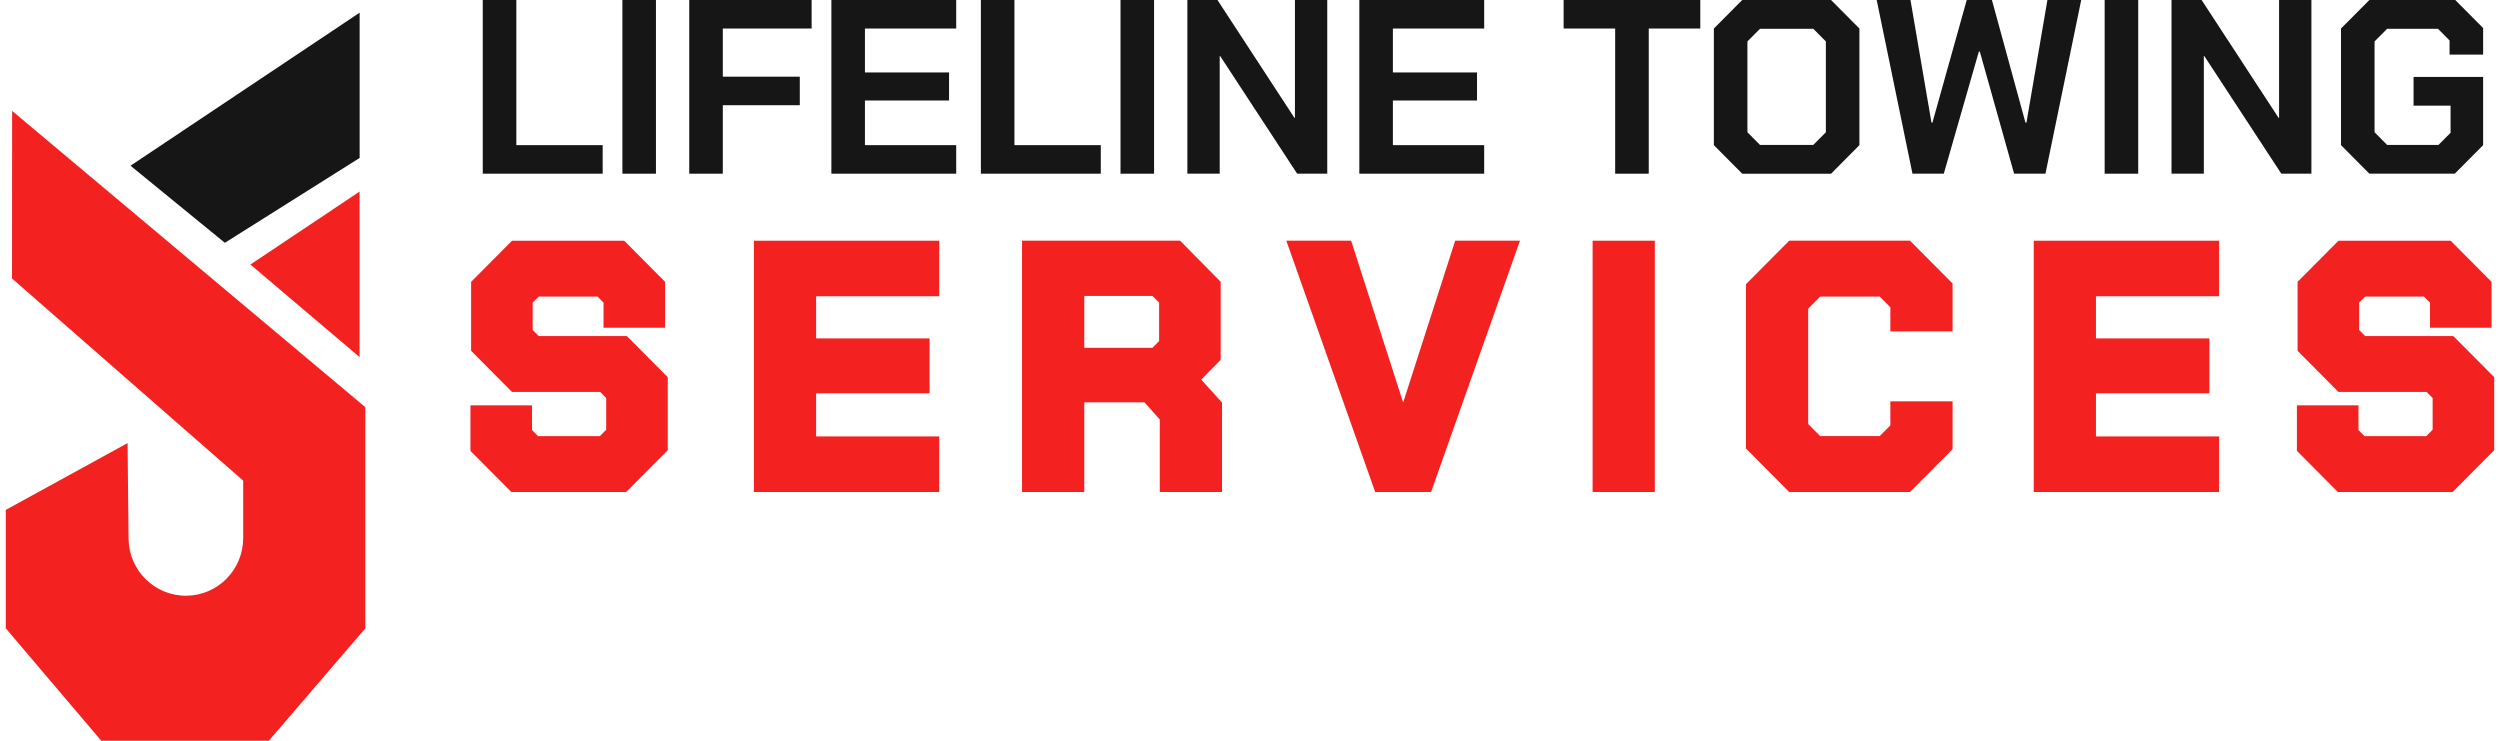
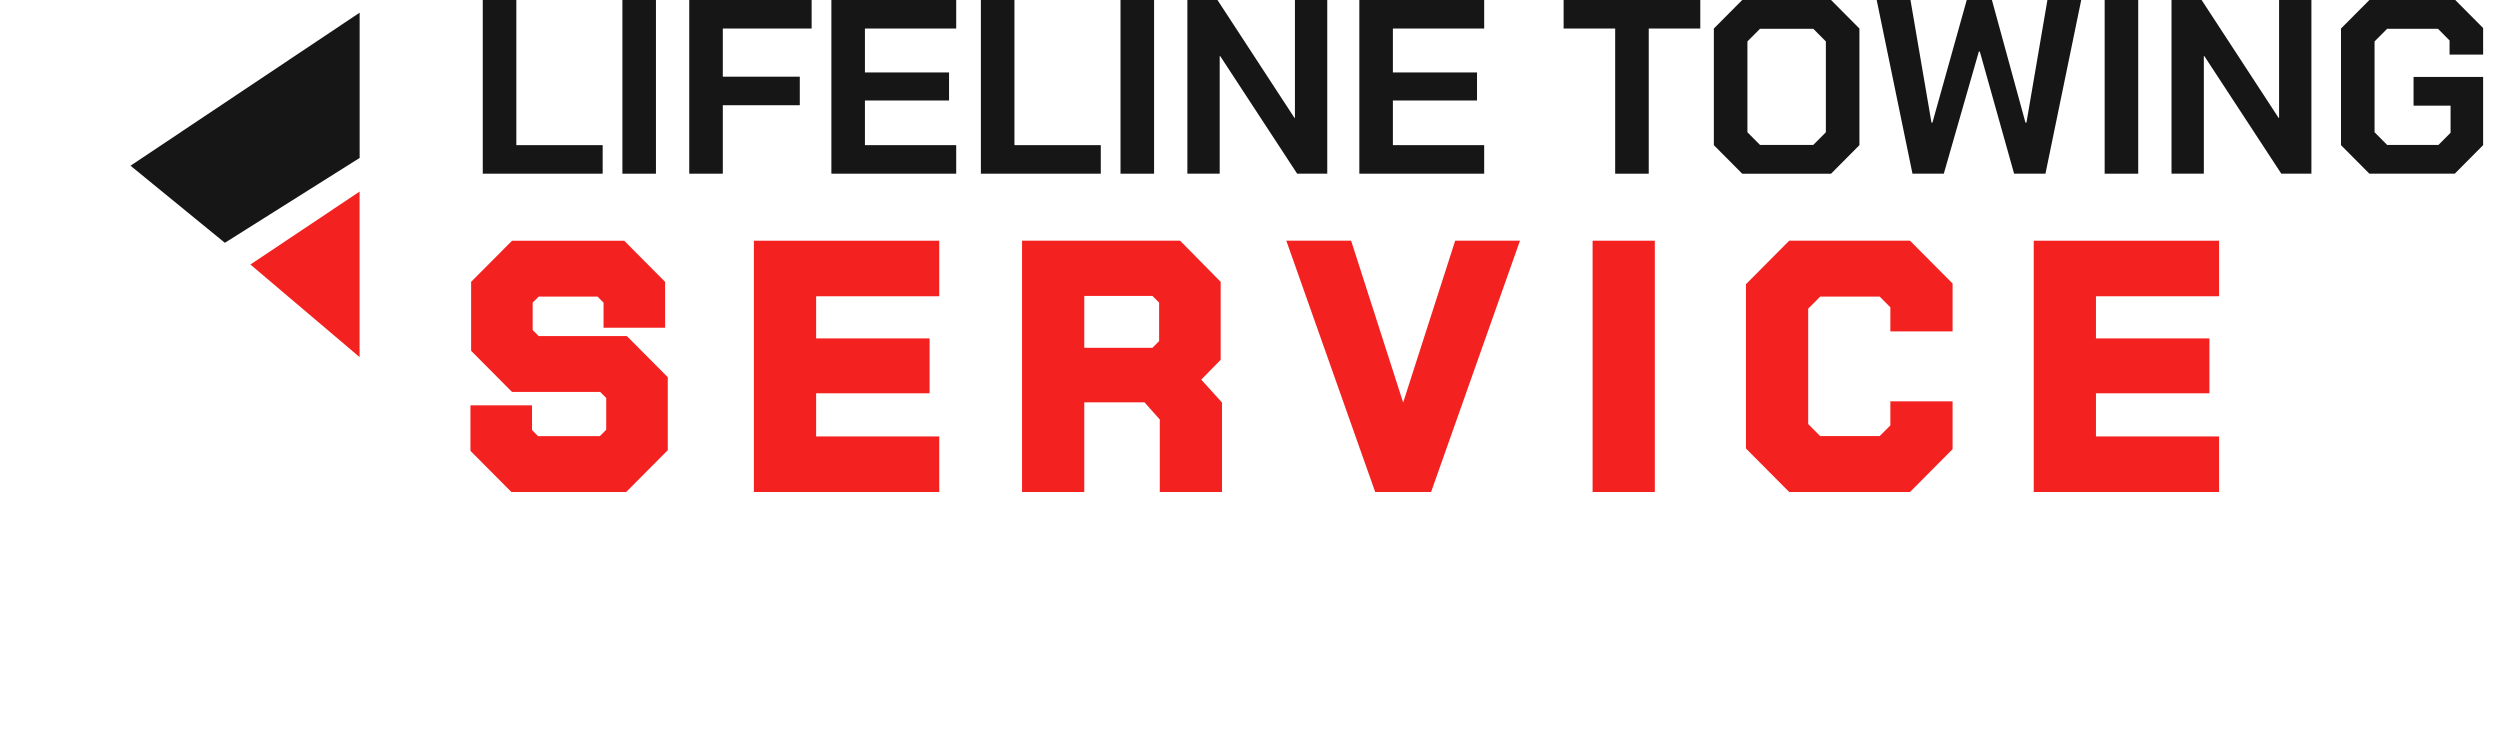
<svg xmlns="http://www.w3.org/2000/svg" width="216" height="64" viewBox="0 0 216 64" fill="none">
  <path d="M31.073 1.096V13.646L19.428 20.978L11.277 14.318L31.073 1.096Z" fill="#161616" />
-   <path d="M1.048 9.582L31.566 35.182V54.288L23.23 64H8.749L0.5 54.288V44.055L11.022 38.282L11.107 46.542C11.136 49.299 13.387 51.508 16.128 51.47C18.835 51.432 21.011 49.214 21.011 46.49V41.528L1.038 24.063L1.048 9.582Z" fill="#F42121" />
  <path d="M31.068 16.552V30.853L21.634 22.854L31.068 16.552Z" fill="#F42121" />
  <path d="M41.711 3.05176e-05H44.611V12.54H52.071V15.007H41.711V3.05176e-05Z" fill="#161616" />
  <path d="M53.776 0H56.674V15.008H53.776V0Z" fill="#161616" />
  <path d="M59.551 3.05176e-05H70.125V2.465H62.451V6.625H69.102V9.091H62.451V15.007H59.551V3.05176e-05Z" fill="#161616" />
-   <path d="M71.831 3.05176e-05H82.616V2.465H74.73V6.26H81.998V8.683H74.73V12.54H82.616V15.007H71.831V3.05176e-05Z" fill="#161616" />
+   <path d="M71.831 3.05176e-05H82.616V2.465H74.73V6.26H81.998V8.683H74.73V12.54H82.616V15.007H71.831Z" fill="#161616" />
  <path d="M84.748 3.05176e-05H87.648V12.54H95.108V15.007H84.748V3.05176e-05Z" fill="#161616" />
  <path d="M96.812 0H99.712V15.008H96.812V0Z" fill="#161616" />
  <path d="M102.589 3.05176e-05H105.189L111.84 10.183H111.882V3.05176e-05H114.675V15.007H112.075L105.424 4.845H105.382V15.007H102.589V3.05176e-05Z" fill="#161616" />
  <path d="M117.446 3.05176e-05H128.233V2.465H120.345V6.26H127.614V8.683H120.345V12.54H128.233V15.007H117.446V3.05176e-05Z" fill="#161616" />
  <path d="M139.551 2.465H135.097V0H146.905V2.465H142.451V15.008H139.551V2.465Z" fill="#161616" />
  <path d="M156.667 12.52L157.755 11.427V3.581L156.667 2.487H152.064L150.977 3.581V11.427L152.064 12.52H156.667ZM148.077 12.541V2.465L150.528 0H158.202L160.654 2.465V12.541L158.202 15.008H150.528L148.077 12.541Z" fill="#161616" />
  <path d="M162.146 3.05176e-05H165.066L166.879 10.59H166.963L169.927 3.05176e-05H172.102L174.999 10.59H175.086L176.897 3.05176e-05H179.818L176.727 15.007H174.019L171.057 4.458H170.972L167.944 15.007H165.238L162.146 3.05176e-05Z" fill="#161616" />
  <path d="M181.842 0H184.742V15.008H181.842V0Z" fill="#161616" />
  <path d="M187.619 3.05176e-05H190.219L196.87 10.183H196.913V3.05176e-05H199.705V15.007H197.105L190.454 4.845H190.412V15.007H187.619V3.05176e-05Z" fill="#161616" />
  <path d="M202.262 12.54V2.465L204.715 3.05176e-05H212.134L214.542 2.422V4.717H211.642V3.496L210.641 2.487H206.249L205.162 3.581V11.426L206.249 12.52H210.683L211.729 11.471V9.132H208.531V6.645H214.542V12.54L212.091 15.007H204.715L202.262 12.54Z" fill="#161616" />
  <path d="M46.542 29.035L46.023 28.514V26.147L46.542 25.626H51.627L52.145 26.147V28.314H57.464V24.351L53.931 20.797H44.239L40.705 24.351V30.31L44.239 33.865H51.857L52.376 34.386V37.129L51.828 37.68H46.485L45.967 37.157V35.019H40.647V38.954L44.182 42.509H54.102L57.695 38.896V32.589L54.16 29.035H46.542Z" fill="#F42121" />
  <path d="M65.137 42.509H81.15V37.708H70.513V33.98H80.316V29.238H70.513V25.597H81.15V20.797H65.137V42.509Z" fill="#F42121" />
  <path d="M93.681 25.568H99.572L100.148 26.147V29.468L99.572 30.048H93.681V25.568V25.568ZM105.466 31.088V24.352L101.961 20.796H88.305V42.509H93.681V34.762H98.885L100.205 36.243V42.509H105.581V34.779L103.788 32.8L105.466 31.088Z" fill="#F42121" />
  <path d="M121.232 34.779L116.737 20.796H111.137L118.817 42.509H123.646L131.326 20.796H125.728L121.232 34.779Z" fill="#F42121" />
  <path d="M137.601 42.509H142.977V20.796H137.601V42.509Z" fill="#F42121" />
  <path d="M154.587 20.796L150.851 24.554V38.752L154.587 42.509H165.024L168.703 38.809V34.674H163.327V36.753L162.405 37.679H157.264L156.228 36.638V26.668L157.264 25.626H162.405L163.327 26.552V28.632H168.703V24.496L165.024 20.796H154.587Z" fill="#F42121" />
  <path d="M175.715 42.509H191.728V37.708H181.091V33.98H190.894V29.238H181.091V25.597H191.728V20.797H175.715V42.509Z" fill="#F42121" />
-   <path d="M211.965 29.035H204.348L203.829 28.514V26.147L204.348 25.626H209.432L209.95 26.147V28.314H215.27V24.351L211.736 20.797H202.045L198.51 24.351V30.31L202.045 33.865H209.662L210.18 34.386V37.129L209.632 37.68H204.29L203.772 37.157V35.019H198.453V38.954L201.986 42.509H211.908L215.5 38.896V32.589L211.965 29.035Z" fill="#F42121" />
</svg>